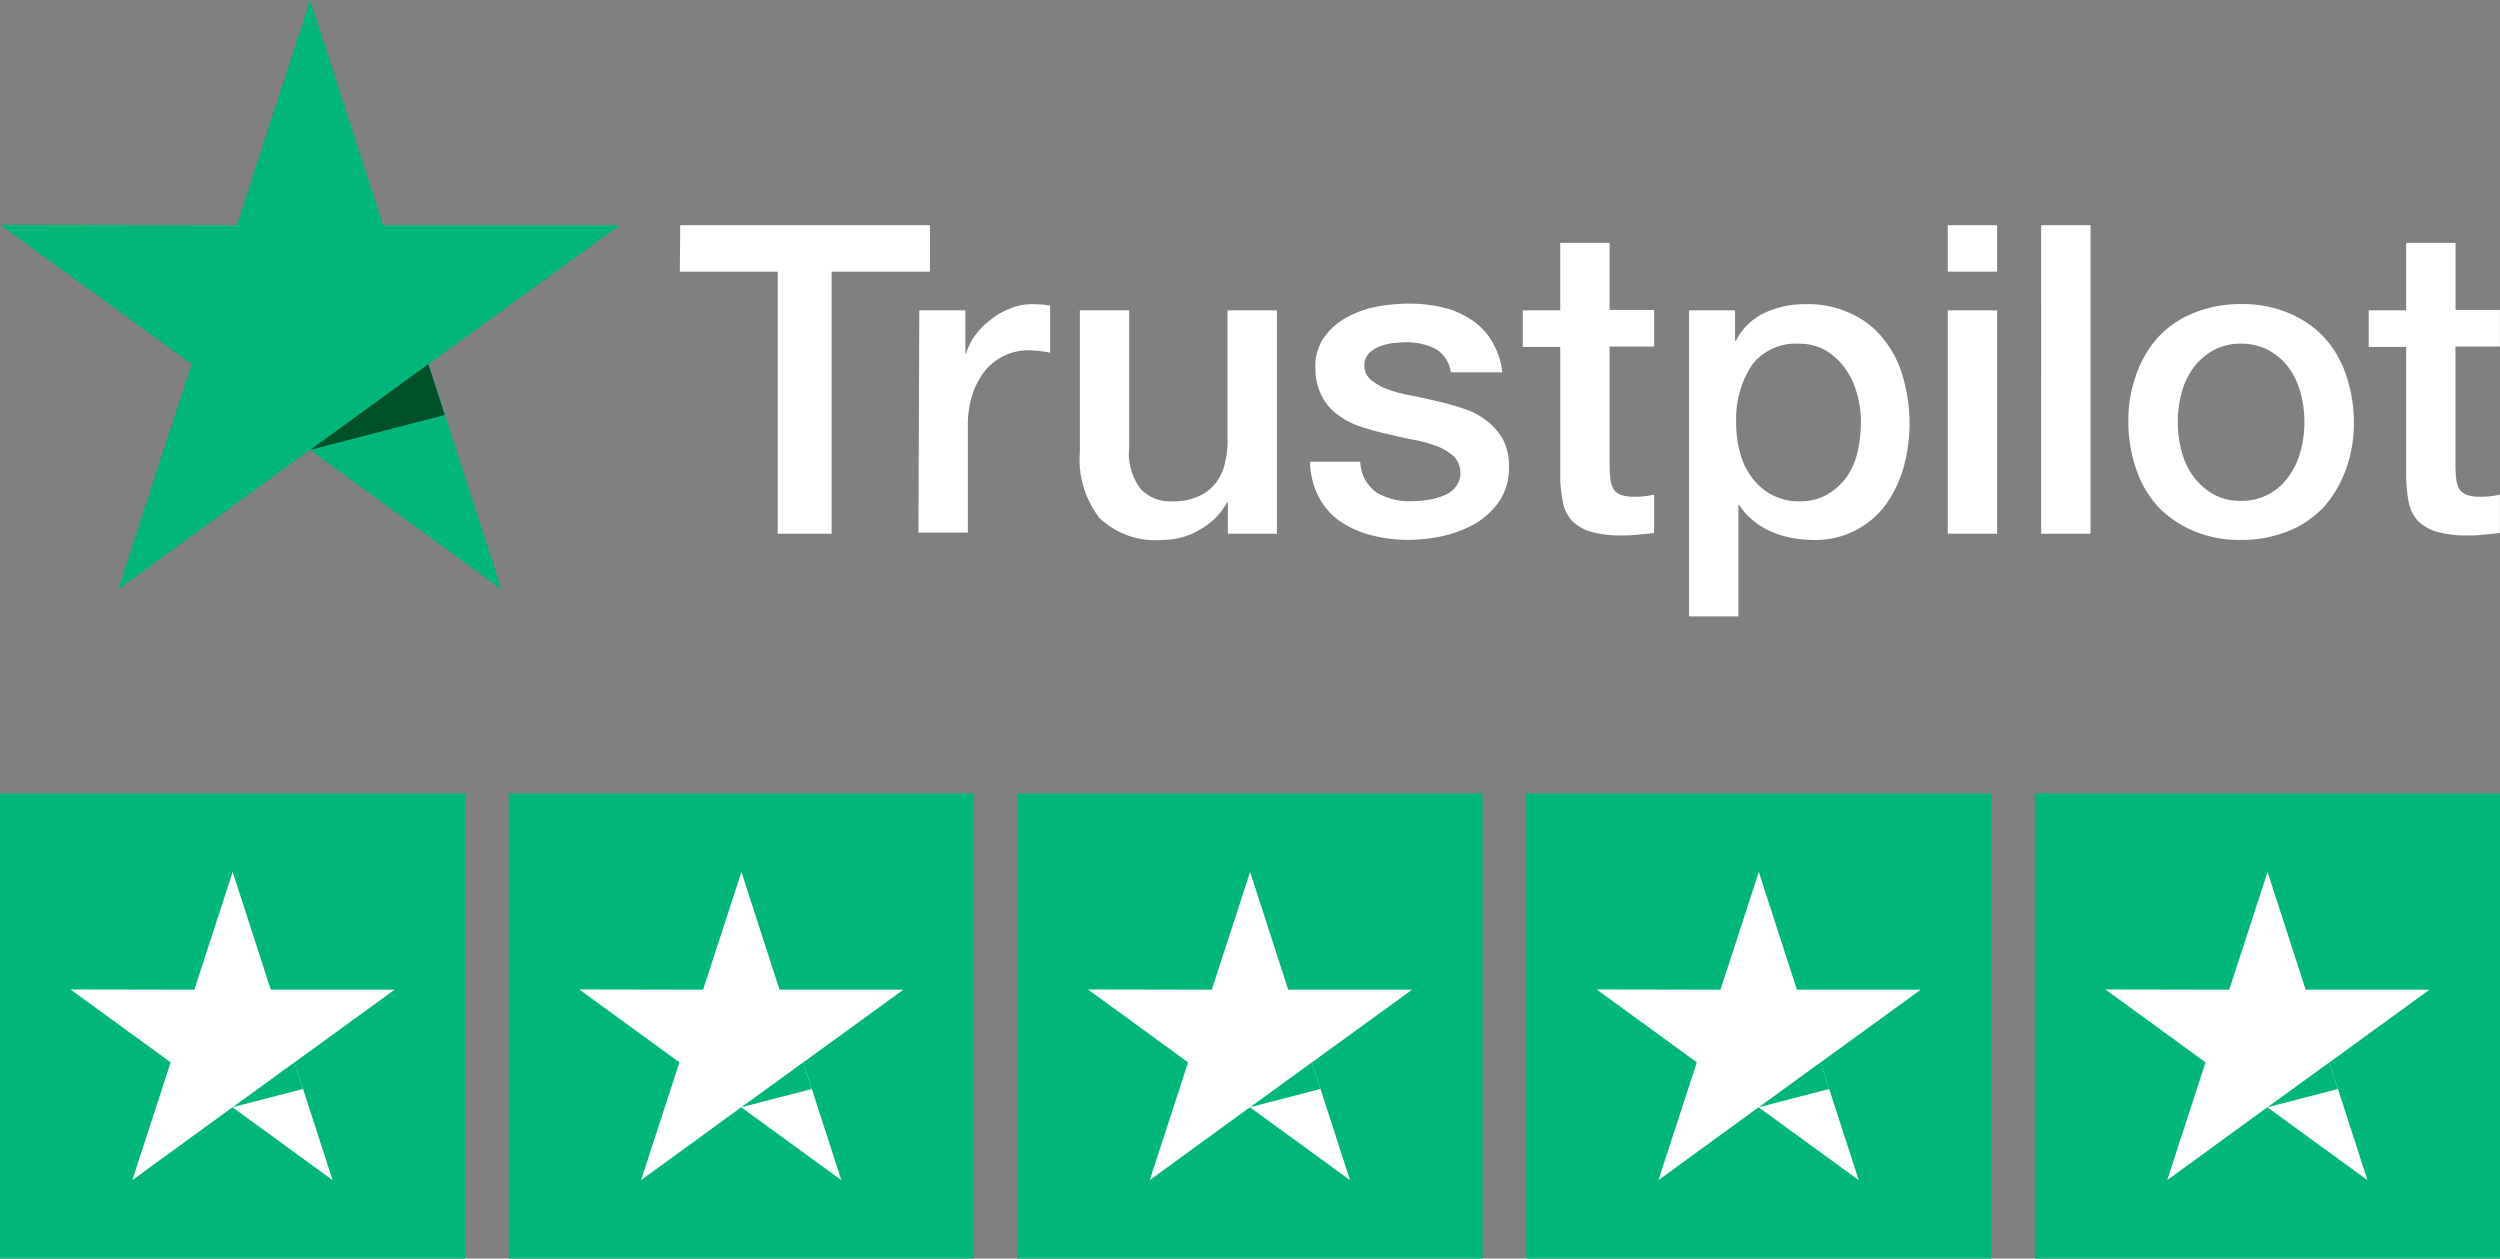
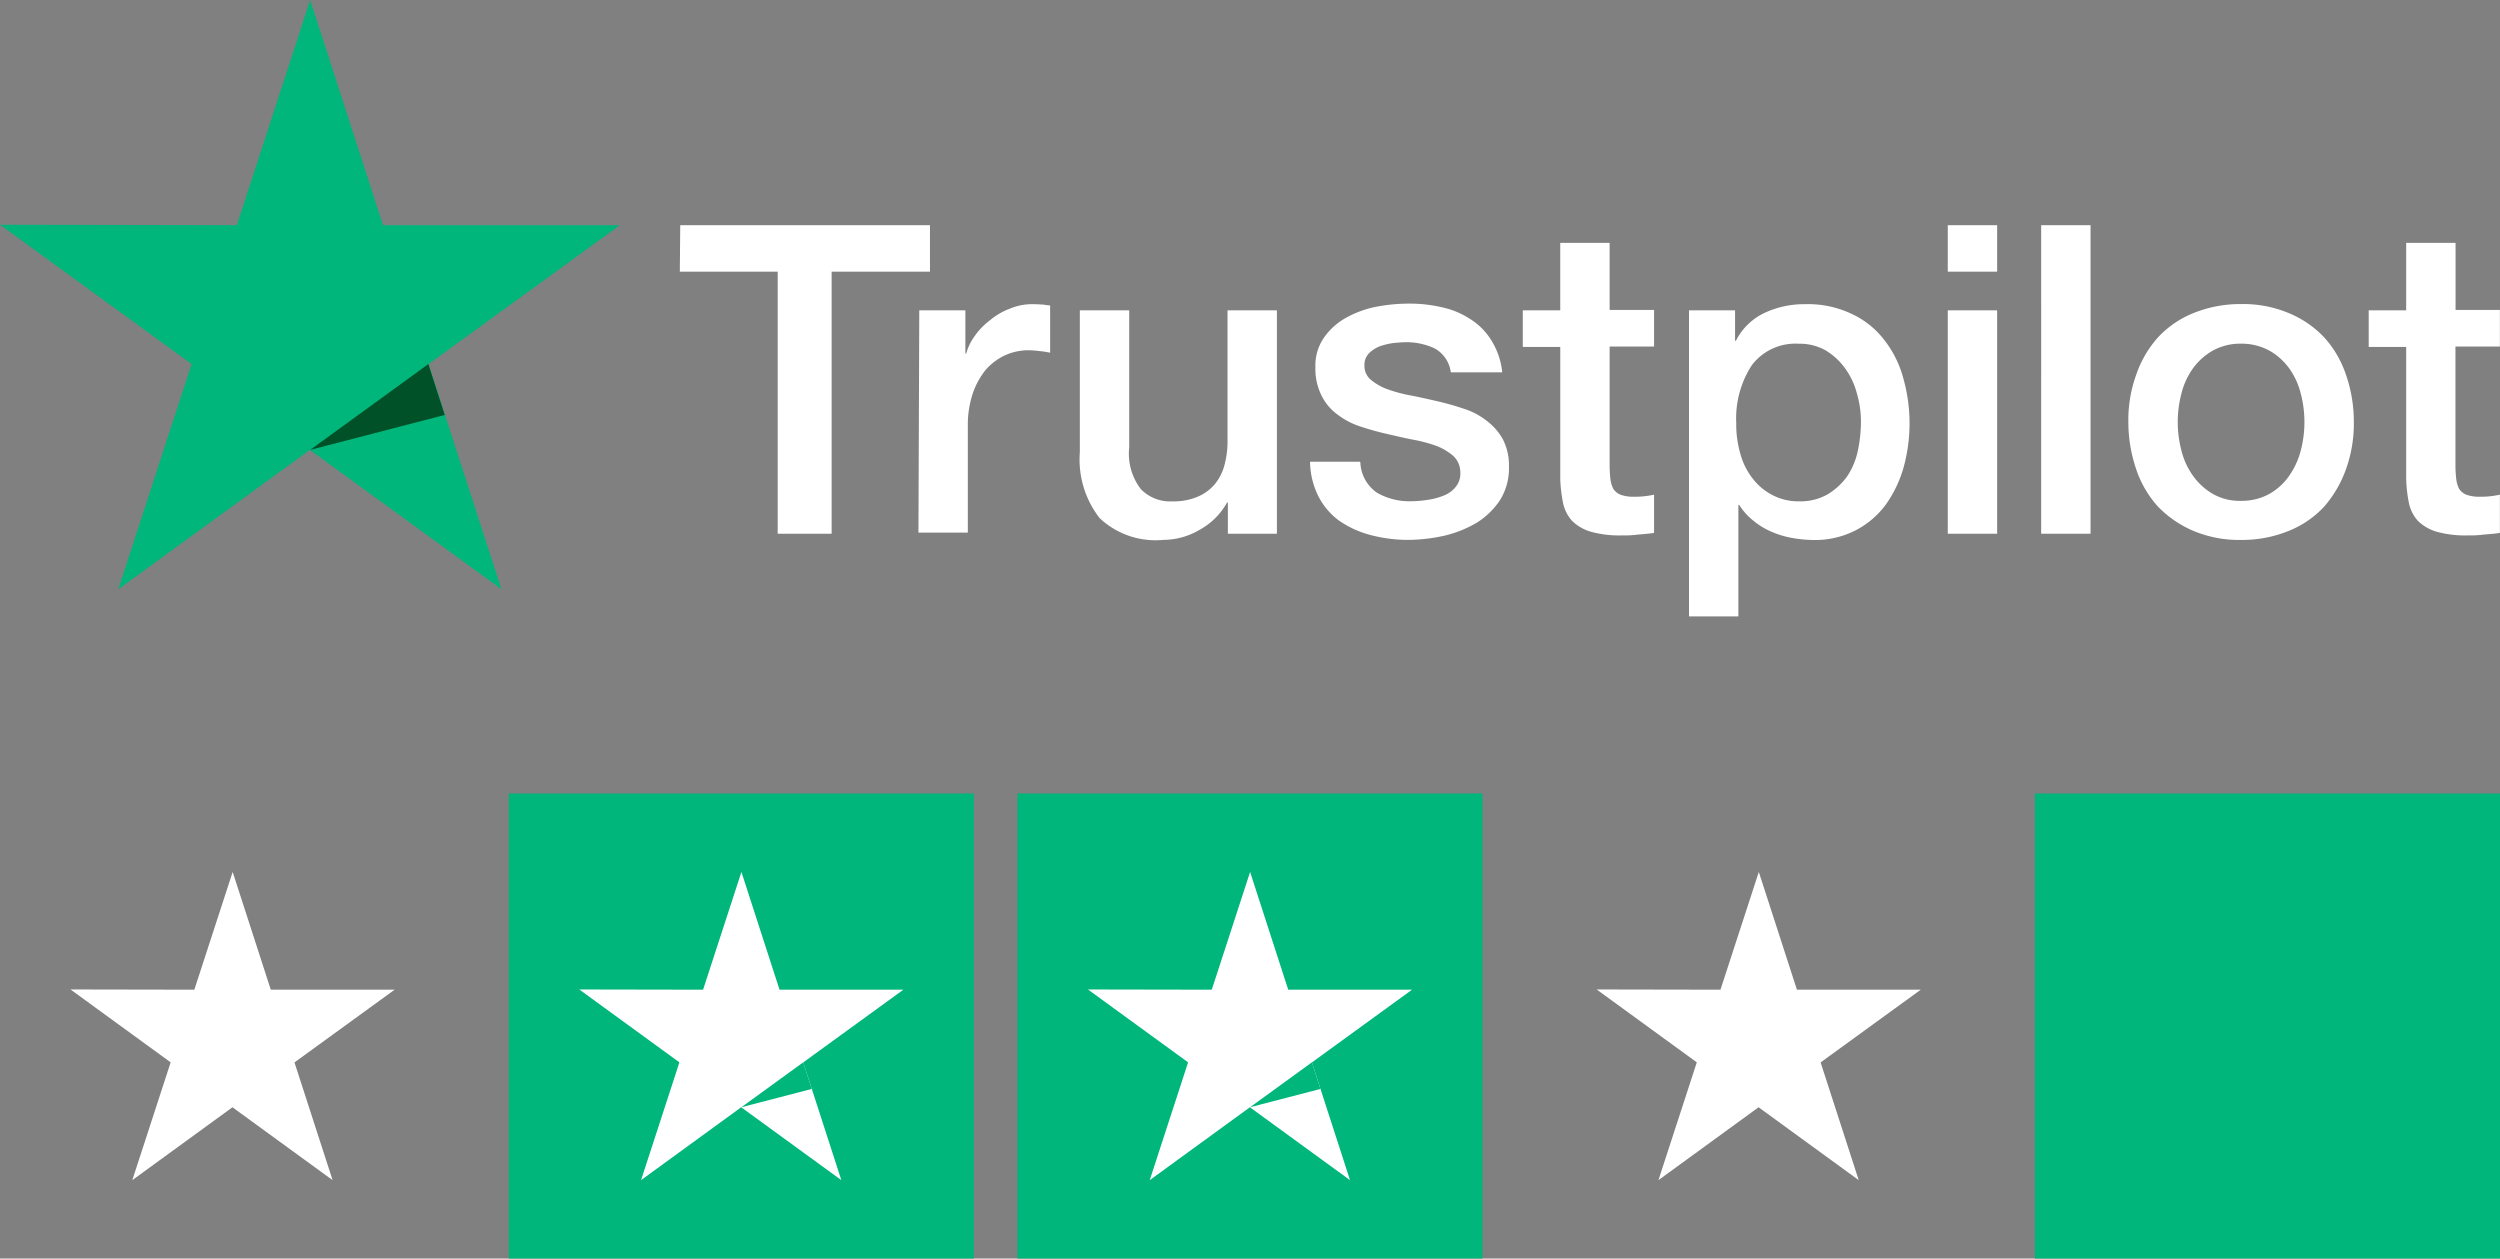
<svg xmlns="http://www.w3.org/2000/svg" viewBox="0 0 120.05 60.435" height="60.435" width="120.05">
  <rect x="0" y="0" width="120.05" height="60.435" fill="#808080" stroke="none" />
  <g transform="translate(-725 -3838)" data-sanitized-data-name="Raggruppa 3761" data-name="Raggruppa 3761" id="Raggruppa_3761">
    <path fill="#fff" transform="translate(579.545 3548.113)" d="M178.12,300.7h11.992v2.233H185.39v12.585H182.8V302.933h-4.7l.02-2.233Zm11.479,4.09h2.213v2.074h.04a2.607,2.607,0,0,1,.415-.85,3.284,3.284,0,0,1,.731-.751,3.233,3.233,0,0,1,.948-.553,2.76,2.76,0,0,1,1.047-.217c.277,0,.474.02.573.02a1.728,1.728,0,0,0,.316.04v2.272a4,4,0,0,0-.514-.079,4.491,4.491,0,0,0-.514-.04,2.742,2.742,0,0,0-1.126.237,2.854,2.854,0,0,0-.929.691,3.747,3.747,0,0,0-.632,1.146,4.835,4.835,0,0,0-.237,1.581v5.1h-2.371l.04-10.669Zm17.149,10.728h-2.331v-1.5h-.04a3.31,3.31,0,0,1-1.3,1.3,3.442,3.442,0,0,1-1.758.494,3.912,3.912,0,0,1-3.062-1.047,4.581,4.581,0,0,1-.948-3.161V304.79h2.371v6.579a2.8,2.8,0,0,0,.553,2,1.95,1.95,0,0,0,1.521.593,2.914,2.914,0,0,0,1.245-.237,2.147,2.147,0,0,0,.81-.612,2.4,2.4,0,0,0,.454-.929,4.386,4.386,0,0,0,.138-1.166V304.79h2.371v10.728Zm4.03-3.438a1.865,1.865,0,0,0,.79,1.462,3.111,3.111,0,0,0,1.64.415,5.433,5.433,0,0,0,.751-.059,3.307,3.307,0,0,0,.79-.2,1.39,1.39,0,0,0,.612-.435,1.012,1.012,0,0,0,.217-.731,1.063,1.063,0,0,0-.336-.751,2.8,2.8,0,0,0-.79-.474,6.852,6.852,0,0,0-1.106-.3c-.415-.079-.83-.178-1.264-.277s-.869-.217-1.284-.356a3.68,3.68,0,0,1-1.106-.573,2.464,2.464,0,0,1-.771-.909,2.84,2.84,0,0,1-.3-1.363,2.336,2.336,0,0,1,.435-1.462,3.15,3.15,0,0,1,1.087-.948,4.932,4.932,0,0,1,1.462-.514,8.373,8.373,0,0,1,1.521-.138,6.8,6.8,0,0,1,1.581.178,4,4,0,0,1,1.363.573,3.13,3.13,0,0,1,1.008,1.027,3.559,3.559,0,0,1,.514,1.521h-2.47a1.521,1.521,0,0,0-.771-1.146,3.181,3.181,0,0,0-1.4-.3c-.158,0-.375.02-.593.04a3.491,3.491,0,0,0-.652.158,1.545,1.545,0,0,0-.514.336.791.791,0,0,0-.217.573.869.869,0,0,0,.3.691,2.686,2.686,0,0,0,.79.454,6.859,6.859,0,0,0,1.106.3c.415.079.85.178,1.284.277s.85.217,1.264.356a3.46,3.46,0,0,1,1.106.573,2.85,2.85,0,0,1,.79.889,2.731,2.731,0,0,1,.3,1.324,2.879,2.879,0,0,1-.435,1.62A3.694,3.694,0,0,1,216.349,315a5.584,5.584,0,0,1-1.541.612,8.278,8.278,0,0,1-1.679.2,7.075,7.075,0,0,1-1.877-.237,4.78,4.78,0,0,1-1.5-.691,3.317,3.317,0,0,1-.988-1.166,3.806,3.806,0,0,1-.4-1.66h2.391v.02Zm7.8-7.29h1.8v-3.24h2.371v3.22h2.134v1.758h-2.134v5.729a6.082,6.082,0,0,0,.04.652,1.37,1.37,0,0,0,.138.454.771.771,0,0,0,.336.277,1.762,1.762,0,0,0,.632.1,4.132,4.132,0,0,0,.494-.02,4.282,4.282,0,0,0,.494-.079v1.837c-.257.039-.514.059-.771.079a4.9,4.9,0,0,1-.771.04,5.106,5.106,0,0,1-1.5-.178,2.157,2.157,0,0,1-.889-.514,1.836,1.836,0,0,1-.435-.85,6.745,6.745,0,0,1-.138-1.185v-6.322h-1.8v-1.8h0Zm7.962,0h2.233v1.462h.04a2.934,2.934,0,0,1,1.383-1.343,4.479,4.479,0,0,1,1.936-.415,4.868,4.868,0,0,1,2.213.454,4.152,4.152,0,0,1,1.561,1.225,5.11,5.11,0,0,1,.929,1.818,7.981,7.981,0,0,1,.04,4.307,5.812,5.812,0,0,1-.85,1.8,4.2,4.2,0,0,1-1.442,1.245,4.264,4.264,0,0,1-2.055.474,6.03,6.03,0,0,1-1.027-.1,4.37,4.37,0,0,1-.988-.3,3.544,3.544,0,0,1-.869-.533,3.011,3.011,0,0,1-.672-.751h-.04v5.354h-2.371v-14.7Zm8.278,5.374a4.813,4.813,0,0,0-.2-1.4,3.578,3.578,0,0,0-.573-1.205,3.16,3.16,0,0,0-.929-.85,2.528,2.528,0,0,0-1.284-.316,2.624,2.624,0,0,0-2.252,1.027,4.679,4.679,0,0,0-.751,2.766,5.117,5.117,0,0,0,.2,1.5,3.345,3.345,0,0,0,.593,1.185,2.823,2.823,0,0,0,.948.79,2.679,2.679,0,0,0,1.284.3,2.629,2.629,0,0,0,1.363-.336,3.184,3.184,0,0,0,.929-.85,3.476,3.476,0,0,0,.514-1.205,6.785,6.785,0,0,0,.158-1.4Zm4.169-9.464h2.371v2.233h-2.371Zm0,4.09h2.371v10.728h-2.371V304.79Zm4.485-4.09h2.371v14.818h-2.371V300.7Zm9.6,15.114a5.646,5.646,0,0,1-2.292-.435,5.2,5.2,0,0,1-1.7-1.166,5.075,5.075,0,0,1-1.047-1.8,7.024,7.024,0,0,1-.375-2.272,6.417,6.417,0,0,1,.375-2.252,5.254,5.254,0,0,1,1.047-1.8,4.739,4.739,0,0,1,1.7-1.166,6,6,0,0,1,2.292-.435,5.646,5.646,0,0,1,2.292.435,4.917,4.917,0,0,1,1.7,1.166,5.075,5.075,0,0,1,1.047,1.8,6.9,6.9,0,0,1,.375,2.252,6.451,6.451,0,0,1-.375,2.272,5.592,5.592,0,0,1-1.047,1.8,4.738,4.738,0,0,1-1.7,1.166,5.923,5.923,0,0,1-2.292.435Zm0-1.877a2.733,2.733,0,0,0,1.363-.336,2.86,2.86,0,0,0,.948-.869,3.724,3.724,0,0,0,.553-1.205,5.39,5.39,0,0,0,0-2.746,3.542,3.542,0,0,0-.553-1.205,3,3,0,0,0-.948-.85,2.787,2.787,0,0,0-1.363-.336,2.732,2.732,0,0,0-1.363.336,3.025,3.025,0,0,0-.948.85,3.542,3.542,0,0,0-.553,1.205,5.39,5.39,0,0,0,0,2.746,3.543,3.543,0,0,0,.553,1.205,3.065,3.065,0,0,0,.948.869,2.587,2.587,0,0,0,1.363.336Zm6.125-9.147H261v-3.24h2.371v3.22H265.5v1.758h-2.134v5.729a6.074,6.074,0,0,0,.04.652,1.369,1.369,0,0,0,.138.454.772.772,0,0,0,.336.277,1.761,1.761,0,0,0,.632.1,4.132,4.132,0,0,0,.494-.02,4.28,4.28,0,0,0,.494-.079v1.837c-.257.039-.514.059-.771.079a4.9,4.9,0,0,1-.771.04,5.106,5.106,0,0,1-1.5-.178,2.157,2.157,0,0,1-.889-.514,1.837,1.837,0,0,1-.435-.85A6.74,6.74,0,0,1,261,312.87v-6.322h-1.8v-1.8h0Z" data-sanitized-data-name="Tracciato 2169" data-name="Tracciato 2169" id="Tracciato_2169" />
    <g transform="translate(725 3838)" data-sanitized-data-name="Raggruppa 100" data-name="Raggruppa 100" id="Raggruppa_100">
      <path fill="#00b67a" transform="translate(-20.5 -248.5)" d="M50.266,259.313H38.894l-3.5-10.813-3.521,10.813L20.5,259.292l9.2,6.691-3.521,10.813,9.2-6.691,9.2,6.691-3.5-10.813Z" data-sanitized-data-name="Tracciato 2170" data-name="Tracciato 2170" id="Tracciato_2170" />
      <path fill="#005128" transform="translate(-77.507 -315.418)" d="M98.863,335.344l-.787-2.444L92.4,337.022Z" data-sanitized-data-name="Tracciato 2171" data-name="Tracciato 2171" id="Tracciato_2171" />
    </g>
    <g transform="translate(725 3876.101)" data-sanitized-data-name="Raggruppa 95" data-name="Raggruppa 95" id="Raggruppa_95">
-       <rect fill="#00b67a" height="22.335" width="22.335" data-sanitized-data-name="Rettangolo 1451" data-name="Rettangolo 1451" id="Rettangolo_1451" />
      <g transform="translate(3.385 3.77)" data-sanitized-data-name="Raggruppa 95" data-name="Raggruppa 95" id="Raggruppa_95-2">
        <path fill="#fff" transform="translate(-20.5 -248.5)" d="M36.065,254.154H30.118l-1.83-5.654-1.841,5.654-5.946-.011,4.809,3.5L23.468,263.3l4.809-3.5,4.809,3.5-1.83-5.654Z" data-sanitized-data-name="Tracciato 2172" data-name="Tracciato 2172" id="Tracciato_2172" />
-         <path fill="#00b67a" transform="translate(-84.612 -323.758)" d="M95.779,334.178l-.412-1.278L92.4,335.055Z" data-sanitized-data-name="Tracciato 2173" data-name="Tracciato 2173" id="Tracciato_2173" />
      </g>
    </g>
    <g transform="translate(749.43 3876.101)" data-sanitized-data-name="Raggruppa 96" data-name="Raggruppa 96" id="Raggruppa_96">
      <rect fill="#00b67a" height="22.335" width="22.335" data-sanitized-data-name="Rettangolo 1451" data-name="Rettangolo 1451" id="Rettangolo_1451-2" />
      <g transform="translate(3.385 3.77)" data-sanitized-data-name="Raggruppa 95" data-name="Raggruppa 95" id="Raggruppa_95-3">
        <path fill="#fff" transform="translate(-20.5 -248.5)" d="M36.065,254.154H30.118l-1.83-5.654-1.841,5.654-5.946-.011,4.809,3.5L23.468,263.3l4.809-3.5,4.809,3.5-1.83-5.654Z" data-sanitized-data-name="Tracciato 2172" data-name="Tracciato 2172" id="Tracciato_2172-2" />
        <path fill="#00b67a" transform="translate(-84.612 -323.758)" d="M95.779,334.178l-.412-1.278L92.4,335.055Z" data-sanitized-data-name="Tracciato 2173" data-name="Tracciato 2173" id="Tracciato_2173-2" />
      </g>
    </g>
    <g transform="translate(773.857 3876.101)" data-sanitized-data-name="Raggruppa 97" data-name="Raggruppa 97" id="Raggruppa_97">
      <rect fill="#00b67a" height="22.335" width="22.335" data-sanitized-data-name="Rettangolo 1451" data-name="Rettangolo 1451" id="Rettangolo_1451-3" />
      <g transform="translate(3.385 3.77)" data-sanitized-data-name="Raggruppa 95" data-name="Raggruppa 95" id="Raggruppa_95-4">
        <path fill="#fff" transform="translate(-20.5 -248.5)" d="M36.065,254.154H30.118l-1.83-5.654-1.841,5.654-5.946-.011,4.809,3.5L23.468,263.3l4.809-3.5,4.809,3.5-1.83-5.654Z" data-sanitized-data-name="Tracciato 2172" data-name="Tracciato 2172" id="Tracciato_2172-3" />
        <path fill="#00b67a" transform="translate(-84.612 -323.758)" d="M95.779,334.178l-.412-1.278L92.4,335.055Z" data-sanitized-data-name="Tracciato 2173" data-name="Tracciato 2173" id="Tracciato_2173-3" />
      </g>
    </g>
    <g transform="translate(798.285 3876.101)" data-sanitized-data-name="Raggruppa 98" data-name="Raggruppa 98" id="Raggruppa_98">
-       <rect fill="#00b67a" transform="translate(0)" height="22.335" width="22.335" data-sanitized-data-name="Rettangolo 1451" data-name="Rettangolo 1451" id="Rettangolo_1451-4" />
      <g transform="translate(3.385 3.77)" data-sanitized-data-name="Raggruppa 95" data-name="Raggruppa 95" id="Raggruppa_95-5">
        <path fill="#fff" transform="translate(-20.5 -248.5)" d="M36.065,254.154H30.118l-1.83-5.654-1.841,5.654-5.946-.011,4.809,3.5L23.468,263.3l4.809-3.5,4.809,3.5-1.83-5.654Z" data-sanitized-data-name="Tracciato 2172" data-name="Tracciato 2172" id="Tracciato_2172-4" />
-         <path fill="#00b67a" transform="translate(-84.612 -323.758)" d="M95.779,334.178l-.412-1.278L92.4,335.055Z" data-sanitized-data-name="Tracciato 2173" data-name="Tracciato 2173" id="Tracciato_2173-4" />
      </g>
    </g>
    <g transform="translate(822.715 3876.101)" data-sanitized-data-name="Raggruppa 99" data-name="Raggruppa 99" id="Raggruppa_99">
      <rect fill="#00b67a" transform="translate(0)" height="22.335" width="22.335" data-sanitized-data-name="Rettangolo 1451" data-name="Rettangolo 1451" id="Rettangolo_1451-5" />
      <g transform="translate(3.385 3.77)" data-sanitized-data-name="Raggruppa 95" data-name="Raggruppa 95" id="Raggruppa_95-6">
-         <path fill="#fff" transform="translate(-20.5 -248.5)" d="M36.065,254.154H30.118l-1.83-5.654-1.841,5.654-5.946-.011,4.809,3.5L23.468,263.3l4.809-3.5,4.809,3.5-1.83-5.654Z" data-sanitized-data-name="Tracciato 2172" data-name="Tracciato 2172" id="Tracciato_2172-5" />
        <path fill="#00b67a" transform="translate(-84.612 -323.758)" d="M95.779,334.178l-.412-1.278L92.4,335.055Z" data-sanitized-data-name="Tracciato 2173" data-name="Tracciato 2173" id="Tracciato_2173-5" />
      </g>
    </g>
  </g>
</svg>